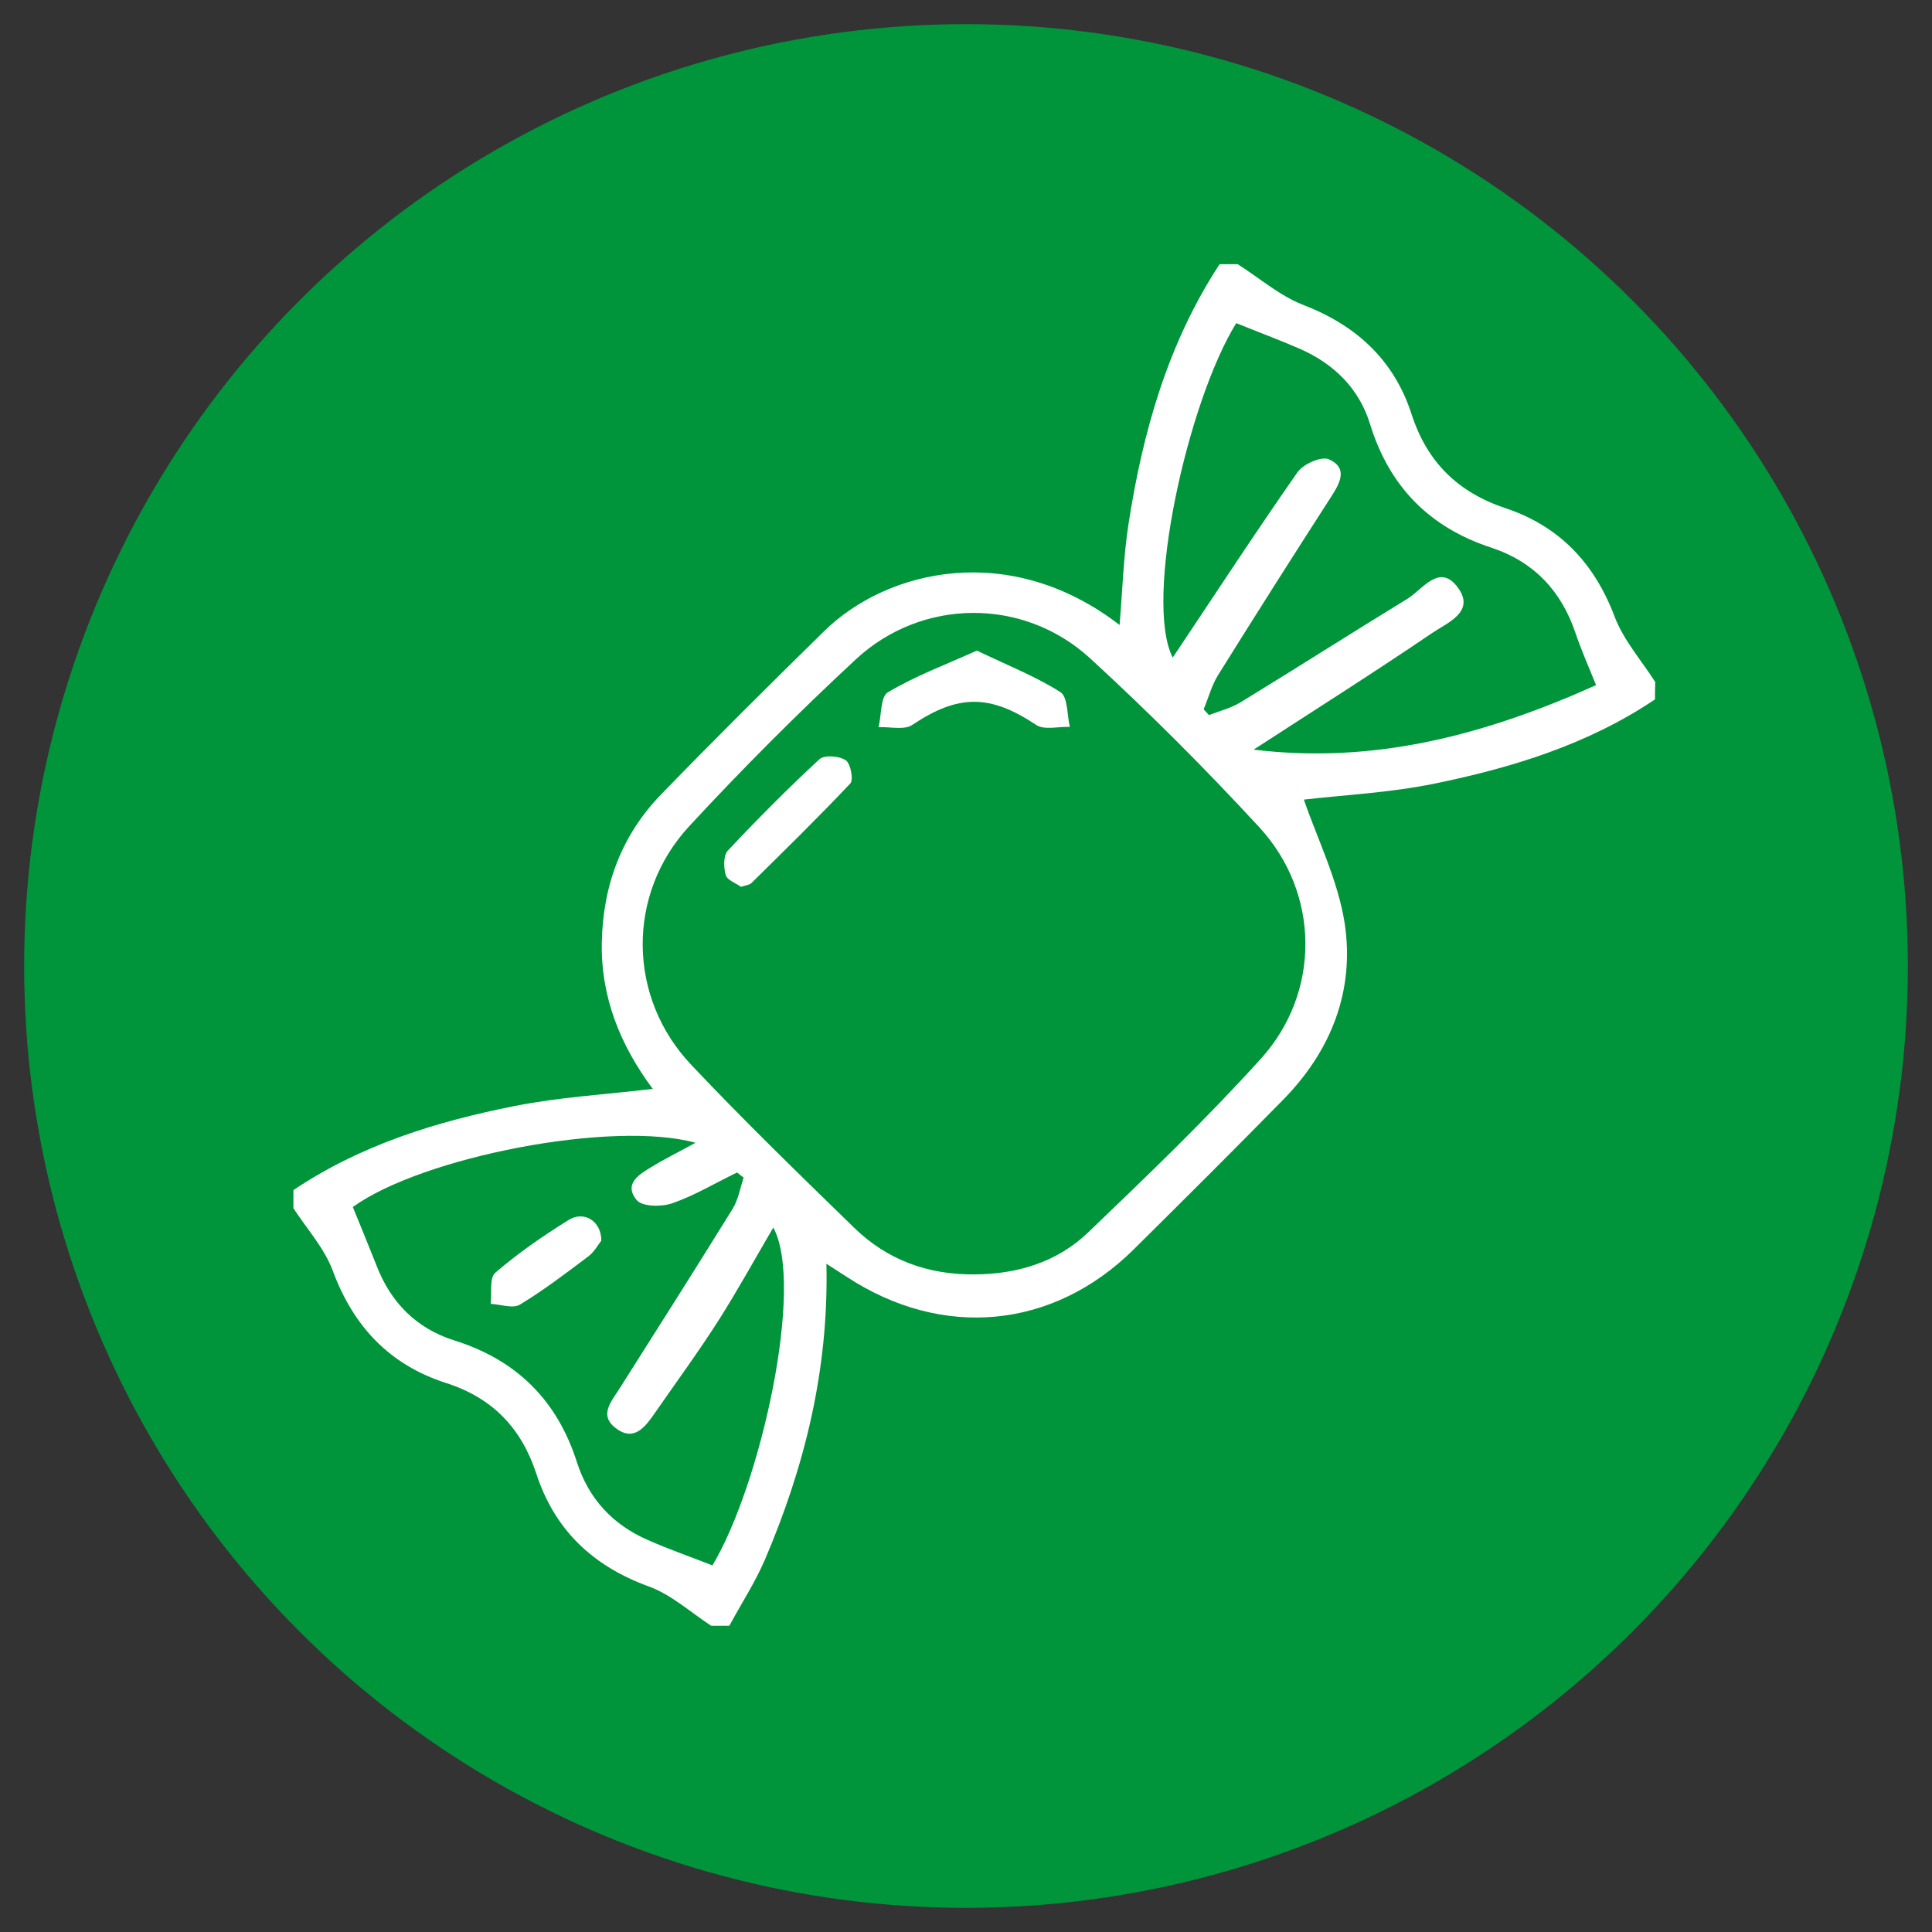
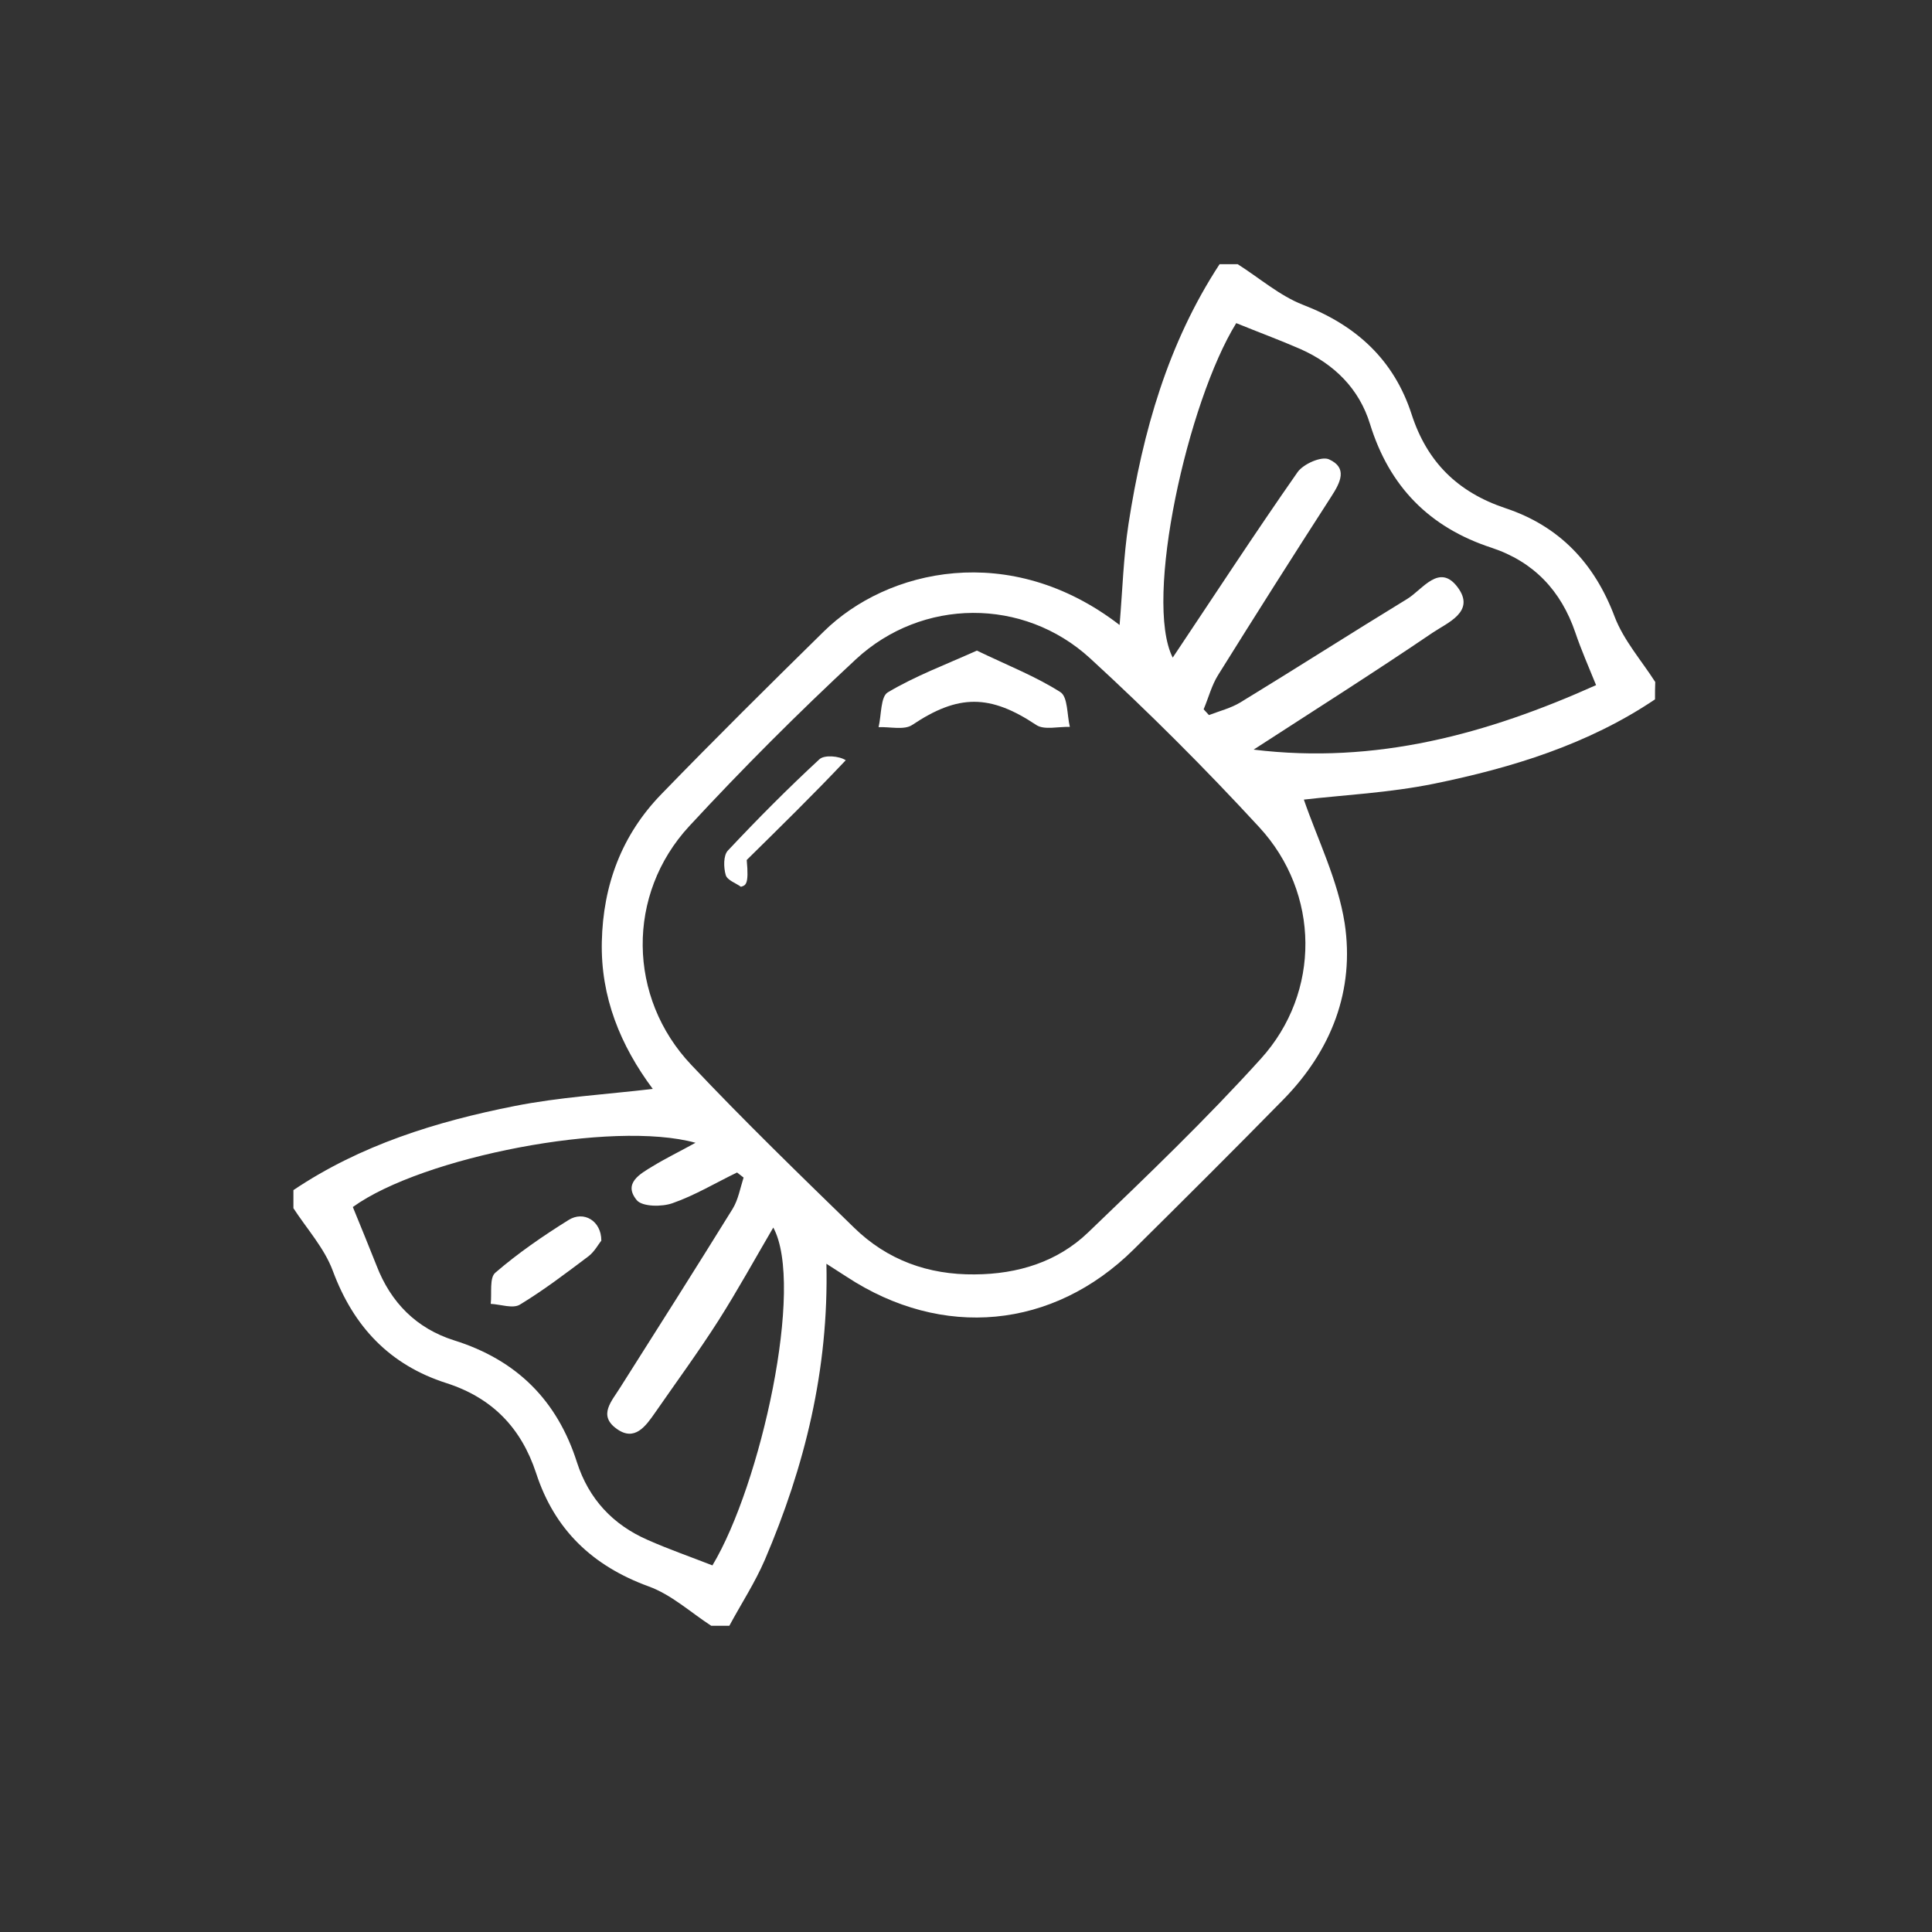
<svg xmlns="http://www.w3.org/2000/svg" version="1.1" id="Layer_1" x="0px" y="0px" viewBox="0 0 80 80" style="enable-background:new 0 0 80 80;" xml:space="preserve">
  <rect x="0" y="0" width="80" height="80" fill="#333333" stroke="none" />
  <style type="text/css">
	.st0{fill:#00953B;}
	.st1{fill:#FFFFFF;}
</style>
-   <circle class="st0" cx="40" cy="40" r="39" />
  <g>
    <path class="st1" d="M68.53,28.96c-2.78,1.87-5.92,2.83-9.14,3.49c-1.86,0.38-3.77,0.47-5.4,0.66c0.56,1.63,1.41,3.33,1.69,5.12   c0.42,2.78-0.55,5.27-2.54,7.3c-2.05,2.09-4.12,4.15-6.2,6.21c-3.34,3.3-7.92,3.73-11.88,1.13c-0.23-0.15-0.47-0.3-0.84-0.54   c0.1,4.39-0.9,8.4-2.55,12.26c-0.41,0.95-0.98,1.82-1.47,2.73c-0.25,0-0.5,0-0.75,0c-0.86-0.56-1.65-1.29-2.59-1.63   c-2.33-0.85-3.9-2.35-4.66-4.69c-0.62-1.88-1.82-3.12-3.72-3.73c-2.34-0.75-3.84-2.33-4.7-4.65c-0.35-0.94-1.07-1.73-1.63-2.59   c0-0.25,0-0.5,0-0.75c2.78-1.87,5.92-2.84,9.15-3.48c1.86-0.37,3.77-0.48,5.73-0.71c-1.34-1.8-2.16-3.8-2.11-6.09   c0.05-2.36,0.83-4.43,2.46-6.11c2.21-2.28,4.46-4.51,6.73-6.74c2.62-2.58,7.71-3.77,12.25-0.27c0.12-1.44,0.16-2.83,0.37-4.19   c0.59-3.81,1.63-7.48,3.77-10.75c0.25,0,0.5,0,0.75,0c0.9,0.57,1.73,1.3,2.7,1.68c2.21,0.85,3.77,2.28,4.5,4.53   c0.64,1.98,1.91,3.23,3.88,3.89c2.23,0.74,3.69,2.27,4.53,4.5c0.37,0.97,1.11,1.81,1.68,2.7C68.53,28.46,68.53,28.71,68.53,28.96z    M40.36,52.77c1.79-0.01,3.43-0.52,4.7-1.74c2.44-2.34,4.89-4.69,7.15-7.19c2.49-2.75,2.45-6.86-0.07-9.59   c-2.23-2.42-4.57-4.76-7-6.99c-2.76-2.53-6.96-2.5-9.7,0.04c-2.38,2.21-4.69,4.52-6.9,6.91c-2.61,2.82-2.56,7.1,0.09,9.89   c2.18,2.31,4.46,4.52,6.73,6.73C36.74,52.18,38.44,52.79,40.36,52.77z M29.5,64.82c2-3.33,3.83-11.59,2.52-13.99   c-0.75,1.28-1.47,2.59-2.27,3.85c-0.83,1.3-1.74,2.54-2.62,3.81c-0.39,0.56-0.85,1.22-1.6,0.67c-0.78-0.56-0.19-1.15,0.16-1.72   c1.56-2.46,3.12-4.92,4.65-7.39c0.23-0.38,0.31-0.85,0.45-1.29c-0.09-0.07-0.18-0.14-0.27-0.21c-0.89,0.43-1.75,0.95-2.67,1.27   c-0.44,0.16-1.25,0.15-1.48-0.12c-0.58-0.7,0.13-1.09,0.66-1.41c0.54-0.33,1.1-0.6,1.77-0.97c-3.43-0.95-11.31,0.58-14.19,2.66   c0.33,0.81,0.66,1.61,0.98,2.42c0.59,1.54,1.66,2.61,3.21,3.1c2.59,0.81,4.27,2.48,5.09,5.05c0.49,1.52,1.49,2.59,2.94,3.22   C27.71,64.16,28.61,64.47,29.5,64.82z M66.09,28.37c-0.32-0.79-0.62-1.47-0.86-2.18c-0.59-1.73-1.72-2.93-3.47-3.51   c-2.57-0.84-4.23-2.53-5.03-5.12c-0.45-1.47-1.49-2.49-2.89-3.11c-0.87-0.38-1.77-0.71-2.65-1.07c-2.01,3.25-3.84,11.47-2.63,13.85   c1.68-2.51,3.38-5.12,5.17-7.68c0.24-0.34,0.99-0.67,1.3-0.53c0.78,0.35,0.48,0.95,0.09,1.55c-1.58,2.45-3.14,4.91-4.68,7.38   c-0.27,0.43-0.4,0.95-0.6,1.42c0.07,0.08,0.15,0.16,0.22,0.24c0.44-0.17,0.92-0.29,1.31-0.53c2.31-1.41,4.59-2.87,6.9-4.28   c0.64-0.39,1.33-1.5,2.09-0.48c0.75,1.01-0.42,1.46-1.04,1.88c-2.4,1.63-4.85,3.18-7.41,4.84C56.97,31.66,61.59,30.39,66.09,28.37z   " />
    <path class="st1" d="M40.45,26.94c1.29,0.62,2.44,1.07,3.46,1.72c0.31,0.2,0.27,0.94,0.39,1.44c-0.47-0.02-1.06,0.14-1.39-0.08   c-1.92-1.28-3.23-1.28-5.14,0c-0.33,0.22-0.92,0.07-1.39,0.09c0.12-0.5,0.08-1.26,0.38-1.44C37.9,27.99,39.16,27.52,40.45,26.94z" />
-     <path class="st1" d="M30.68,36.72c-0.2-0.15-0.57-0.27-0.63-0.49c-0.09-0.31-0.1-0.81,0.09-1.01c1.22-1.3,2.48-2.57,3.79-3.78   c0.2-0.19,0.82-0.14,1.09,0.04c0.2,0.13,0.33,0.81,0.19,0.96c-1.33,1.41-2.72,2.77-4.1,4.13C31.02,36.65,30.87,36.66,30.68,36.72z" />
+     <path class="st1" d="M30.68,36.72c-0.2-0.15-0.57-0.27-0.63-0.49c-0.09-0.31-0.1-0.81,0.09-1.01c1.22-1.3,2.48-2.57,3.79-3.78   c0.2-0.19,0.82-0.14,1.09,0.04c-1.33,1.41-2.72,2.77-4.1,4.13C31.02,36.65,30.87,36.66,30.68,36.72z" />
    <path class="st1" d="M24.9,51.37c-0.12,0.15-0.28,0.45-0.52,0.64c-0.93,0.7-1.86,1.41-2.85,2.01c-0.29,0.18-0.8-0.01-1.21-0.03   c0.05-0.44-0.06-1.08,0.19-1.29c0.94-0.81,1.97-1.52,3.03-2.18C24.17,50.12,24.9,50.55,24.9,51.37z" />
  </g>
</svg>